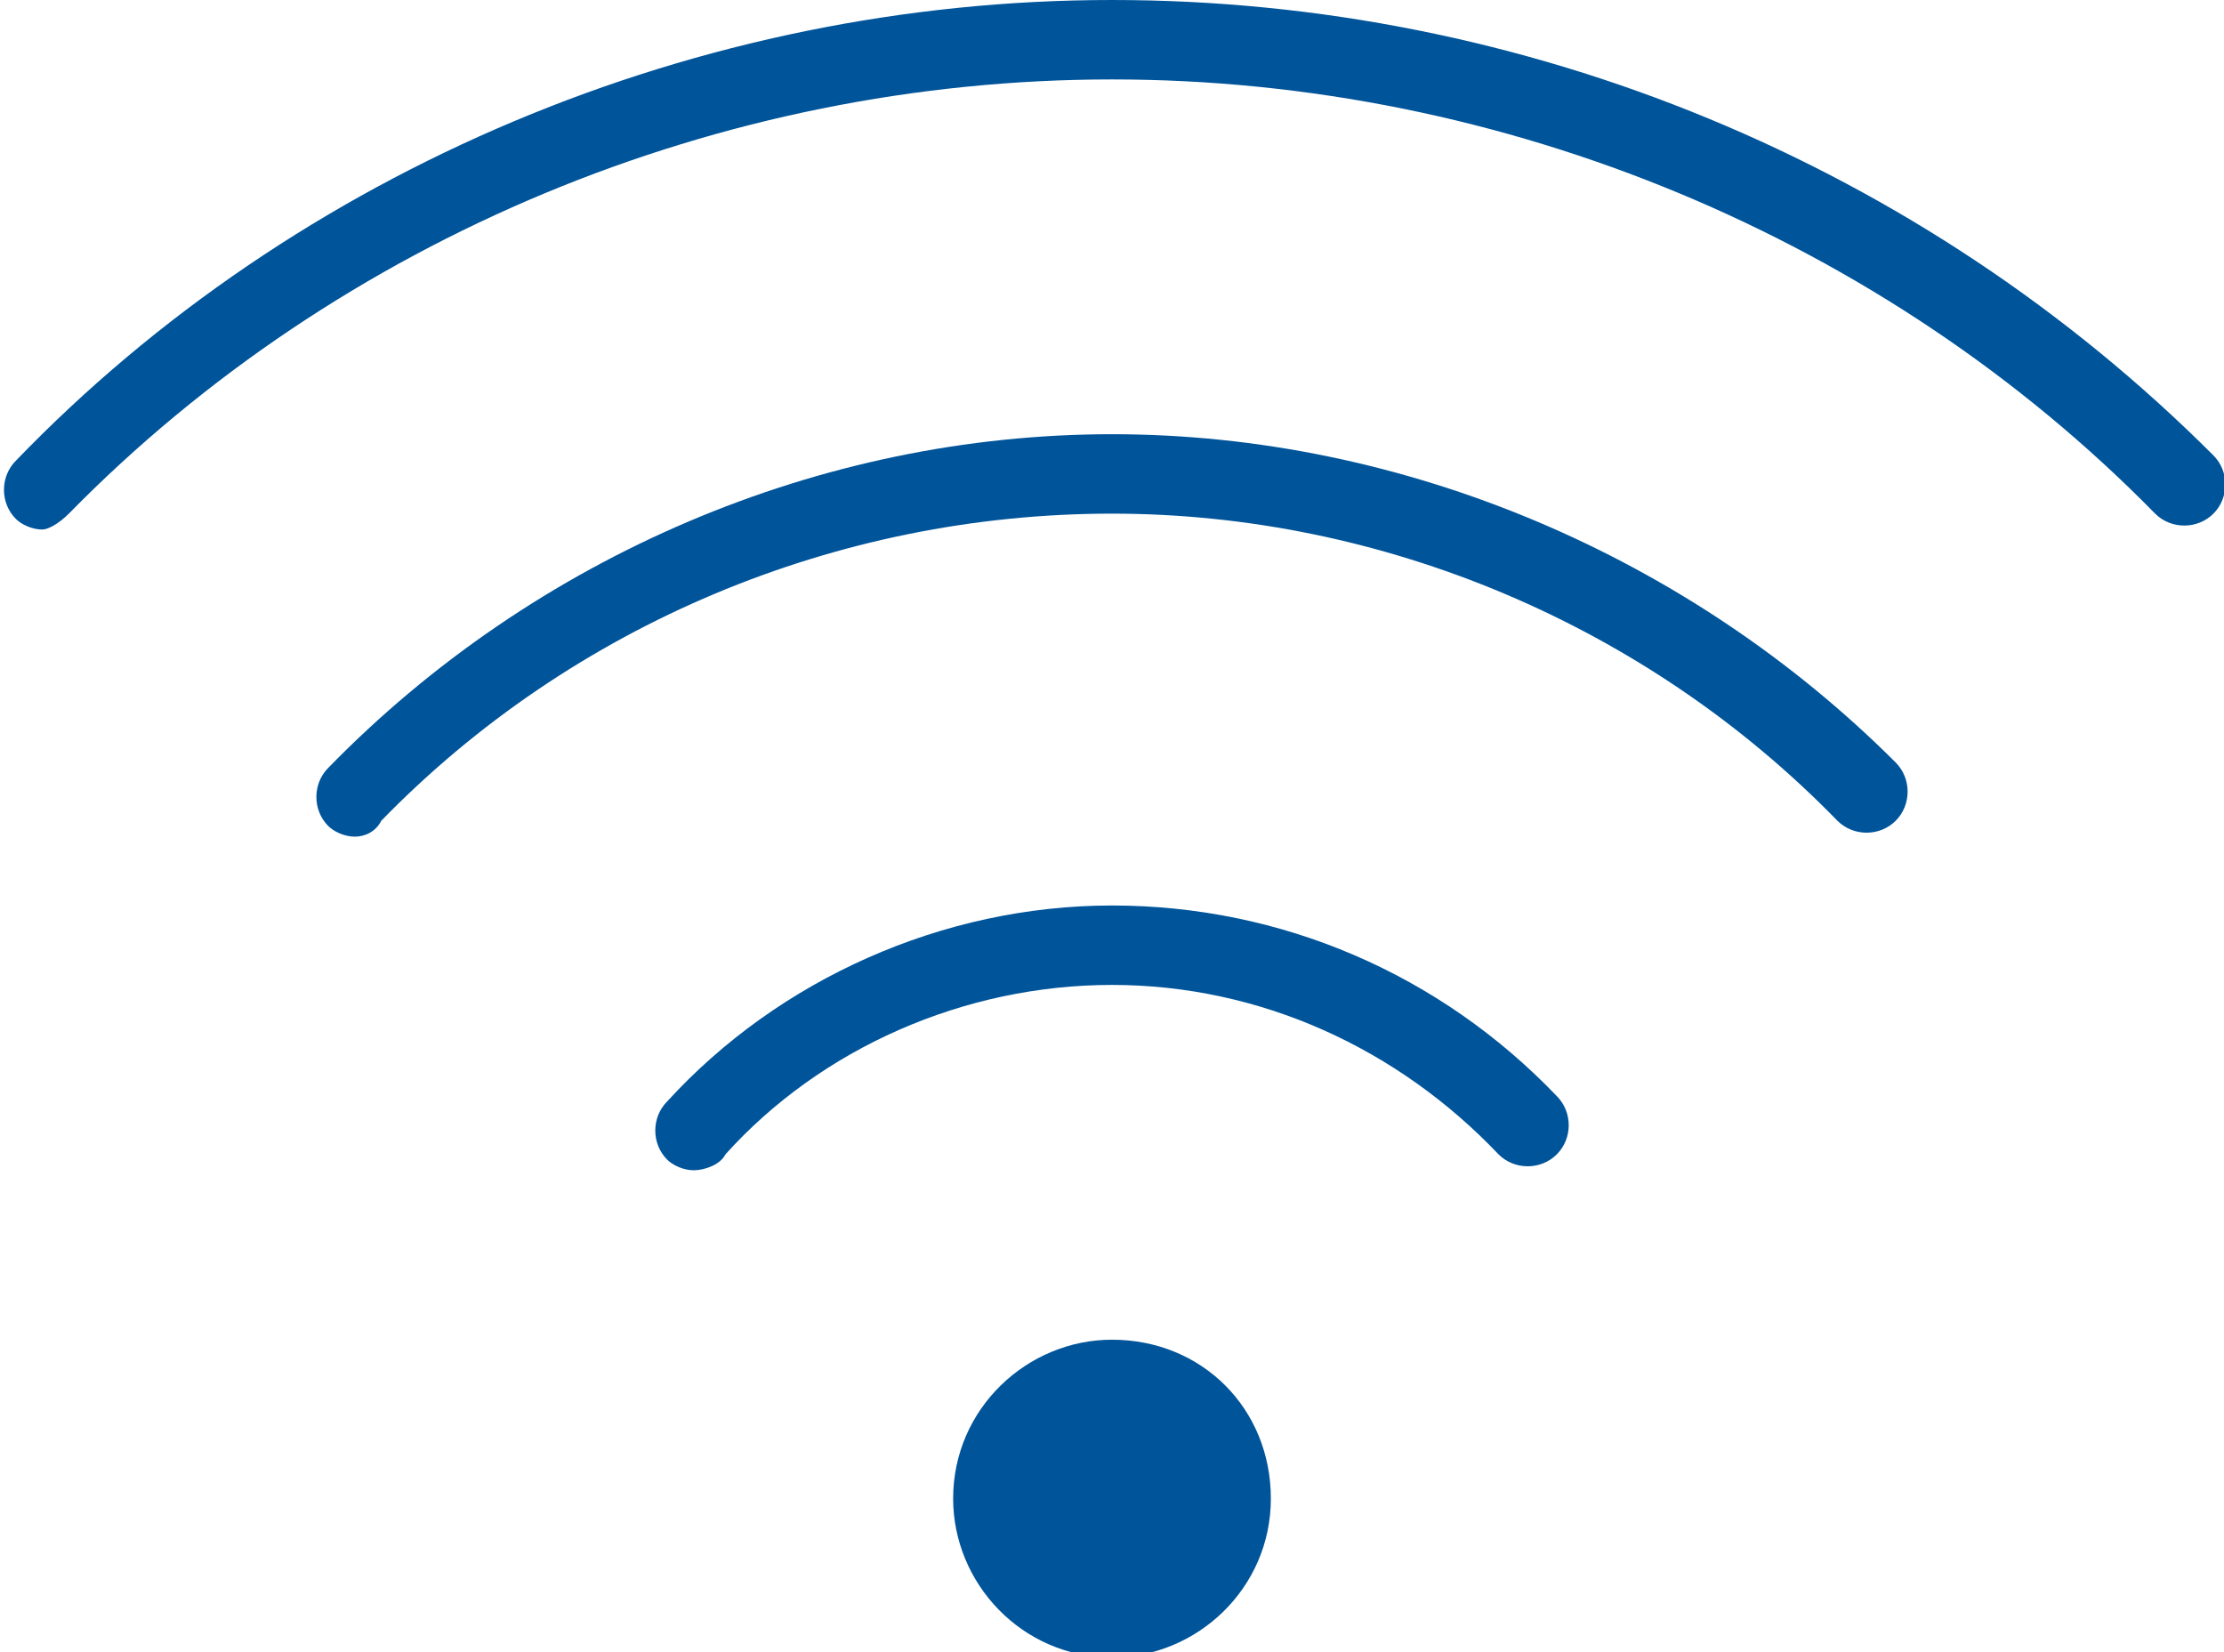
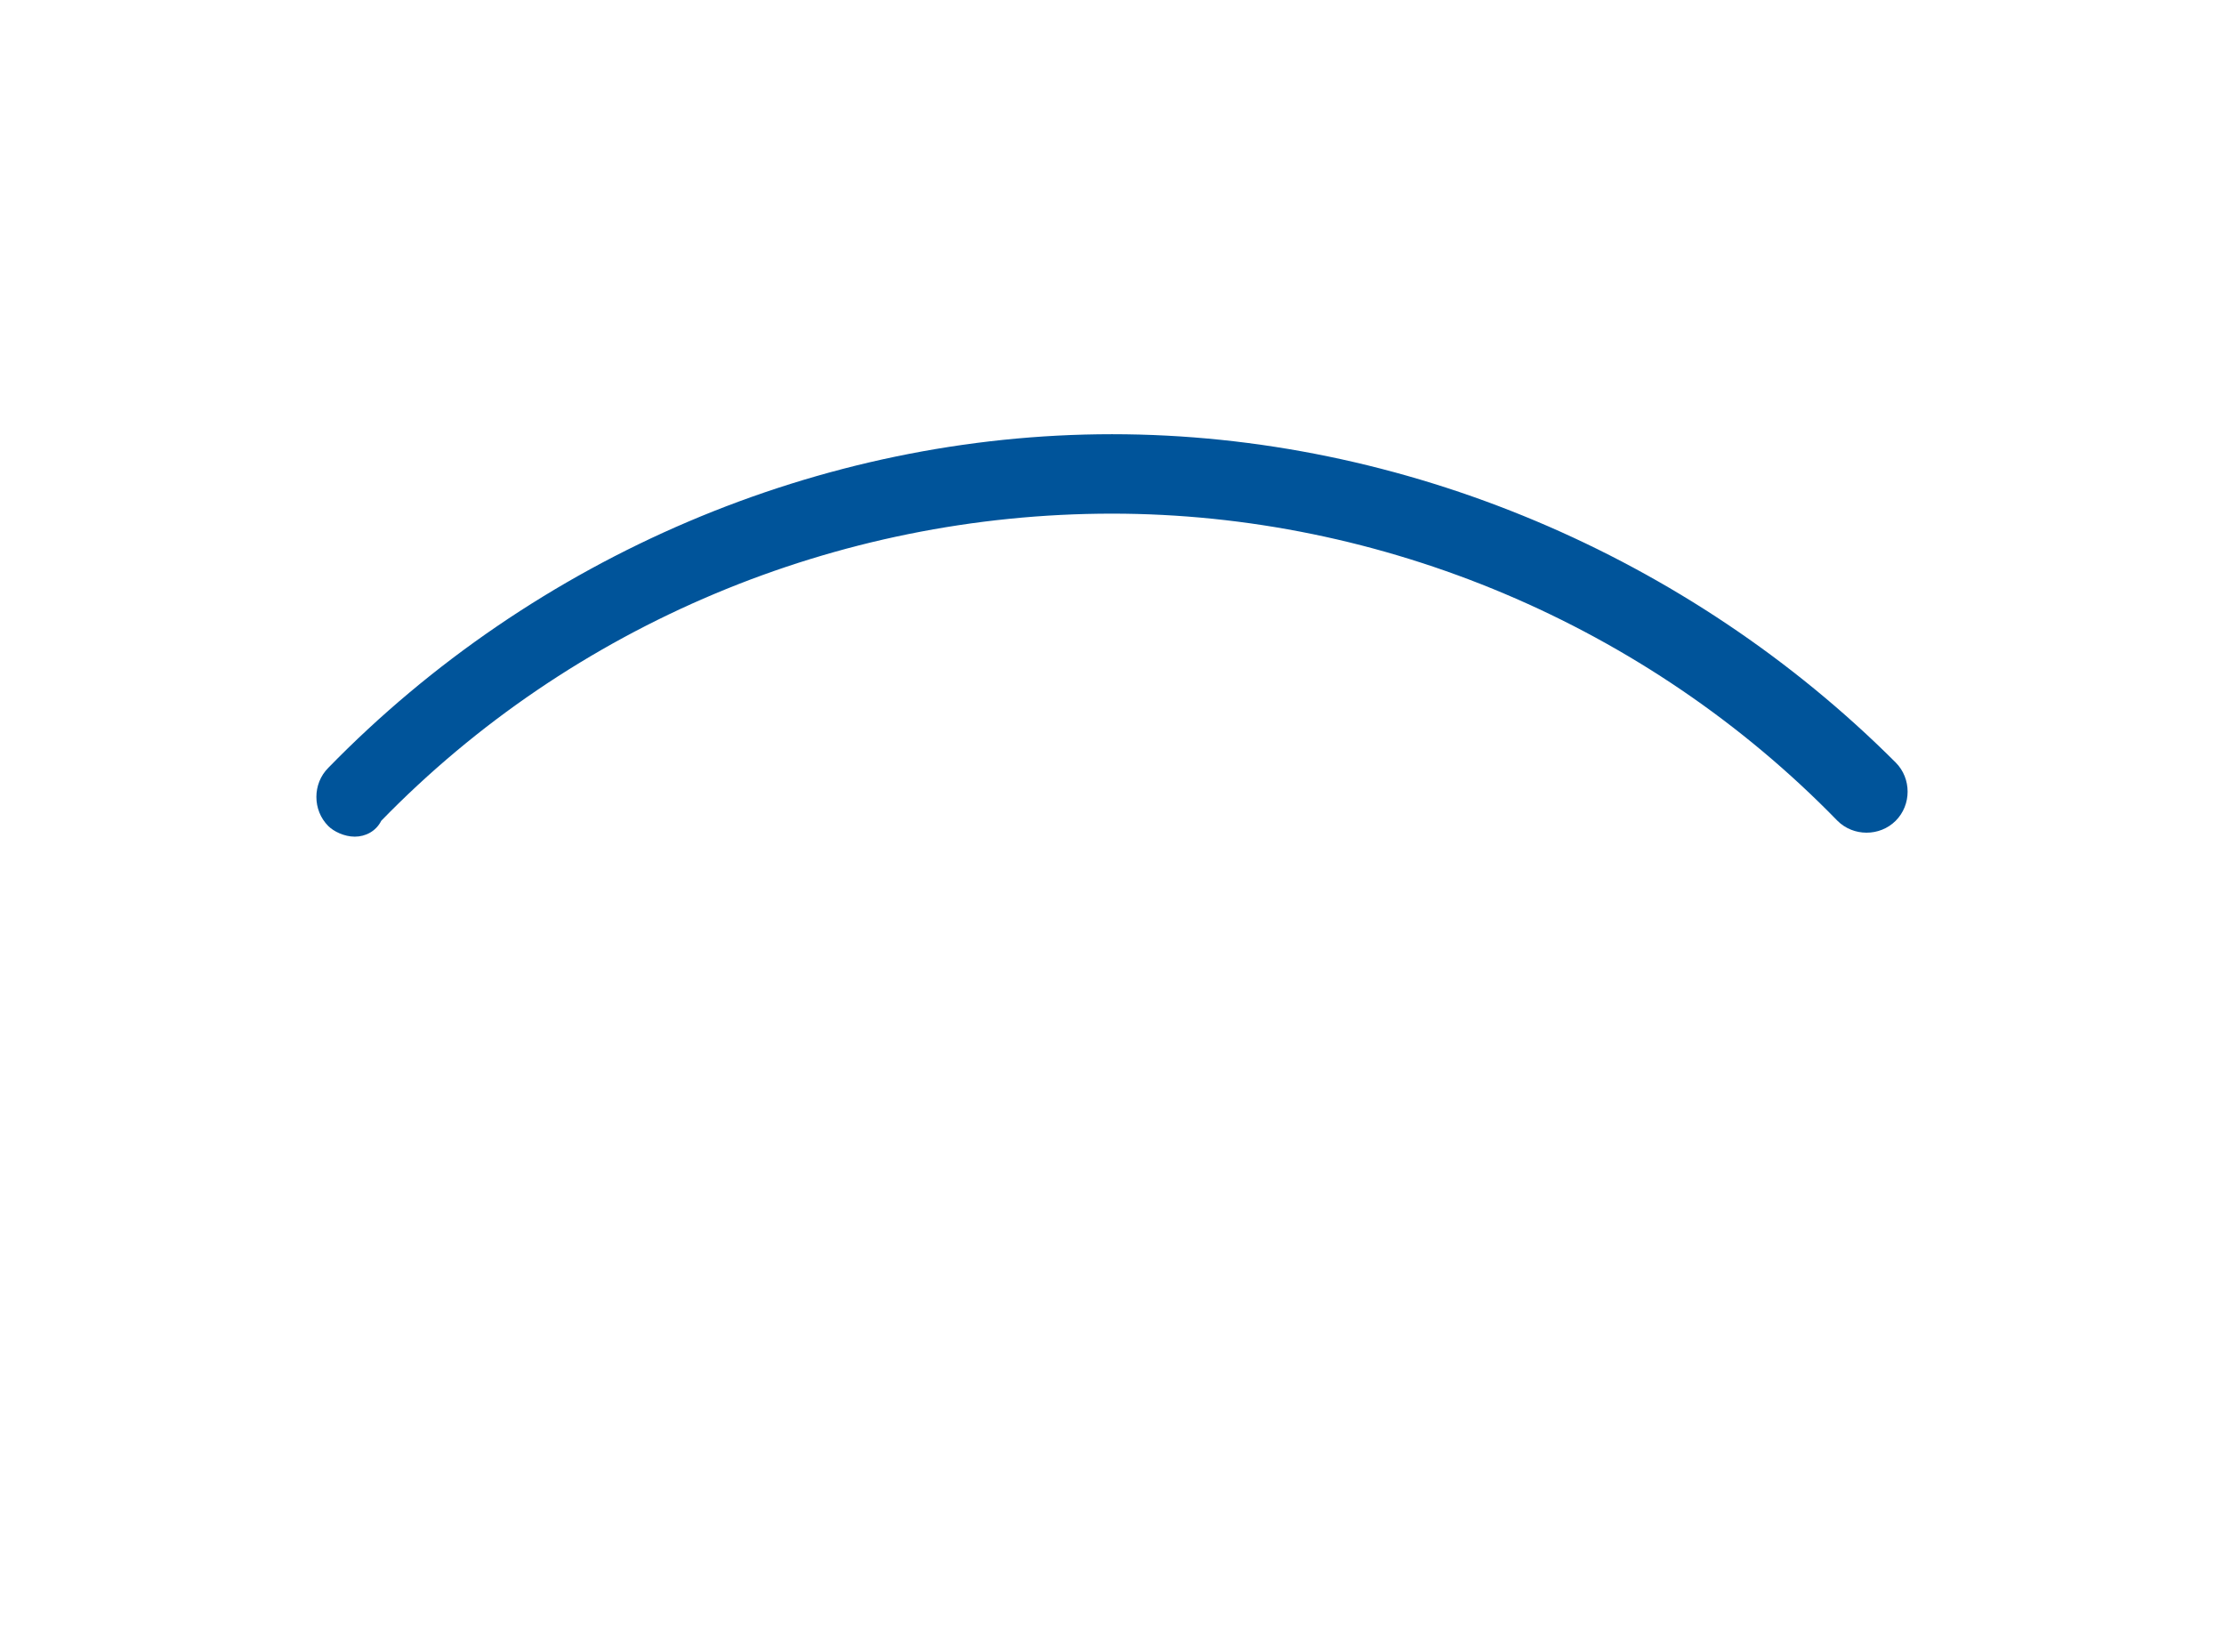
<svg xmlns="http://www.w3.org/2000/svg" version="1.1" id="Layer_1" x="0px" y="0px" viewBox="0 0 42 31.2" style="enable-background:new 0 0 42 31.2;" xml:space="preserve">
  <style type="text/css">
	.st0{fill:#00549A;}
</style>
  <g>
-     <path class="st0" d="M13.1,22.1c-0.2,0-0.4-0.1-0.5-0.2c-0.3-0.3-0.3-0.8,0-1.1c2.1-2.3,5.2-3.7,8.4-3.7c3.2,0,6.2,1.3,8.4,3.6   c0.3,0.3,0.3,0.8,0,1.1c-0.3,0.3-0.8,0.3-1.1,0c-1.9-2-4.5-3.2-7.3-3.2c-2.8,0-5.5,1.2-7.3,3.2C13.6,22,13.3,22.1,13.1,22.1z" />
-     <path class="st0" d="M21,25.3c-1.6,0-3,1.3-3,3c0,1.6,1.3,3,3,3c1.6,0,3-1.3,3-3C24,26.6,22.7,25.3,21,25.3" />
    <path class="st0" d="M6.7,15.8c-0.2,0-0.4-0.1-0.5-0.2c-0.3-0.3-0.3-0.8,0-1.1c3.9-4,9.3-6.3,14.8-6.3c5.5,0,10.9,2.3,14.8,6.2   c0.3,0.3,0.3,0.8,0,1.1c-0.3,0.3-0.8,0.3-1.1,0c-3.6-3.7-8.6-5.8-13.7-5.8c-5.2,0-10.2,2.1-13.8,5.8C7.1,15.7,6.9,15.8,6.7,15.8z" />
-     <path class="st0" d="M0.8,10c-0.2,0-0.4-0.1-0.5-0.2c-0.3-0.3-0.3-0.8,0-1.1C5.6,3.2,13.2,0,21,0c7.8,0,15.3,3.1,20.8,8.6   c0.3,0.3,0.3,0.8,0,1.1c-0.3,0.3-0.8,0.3-1.1,0C35.6,4.5,28.4,1.5,21,1.5c-7.4,0-14.6,3-19.7,8.2C1.1,9.9,0.9,10,0.8,10z" />
  </g>
</svg>